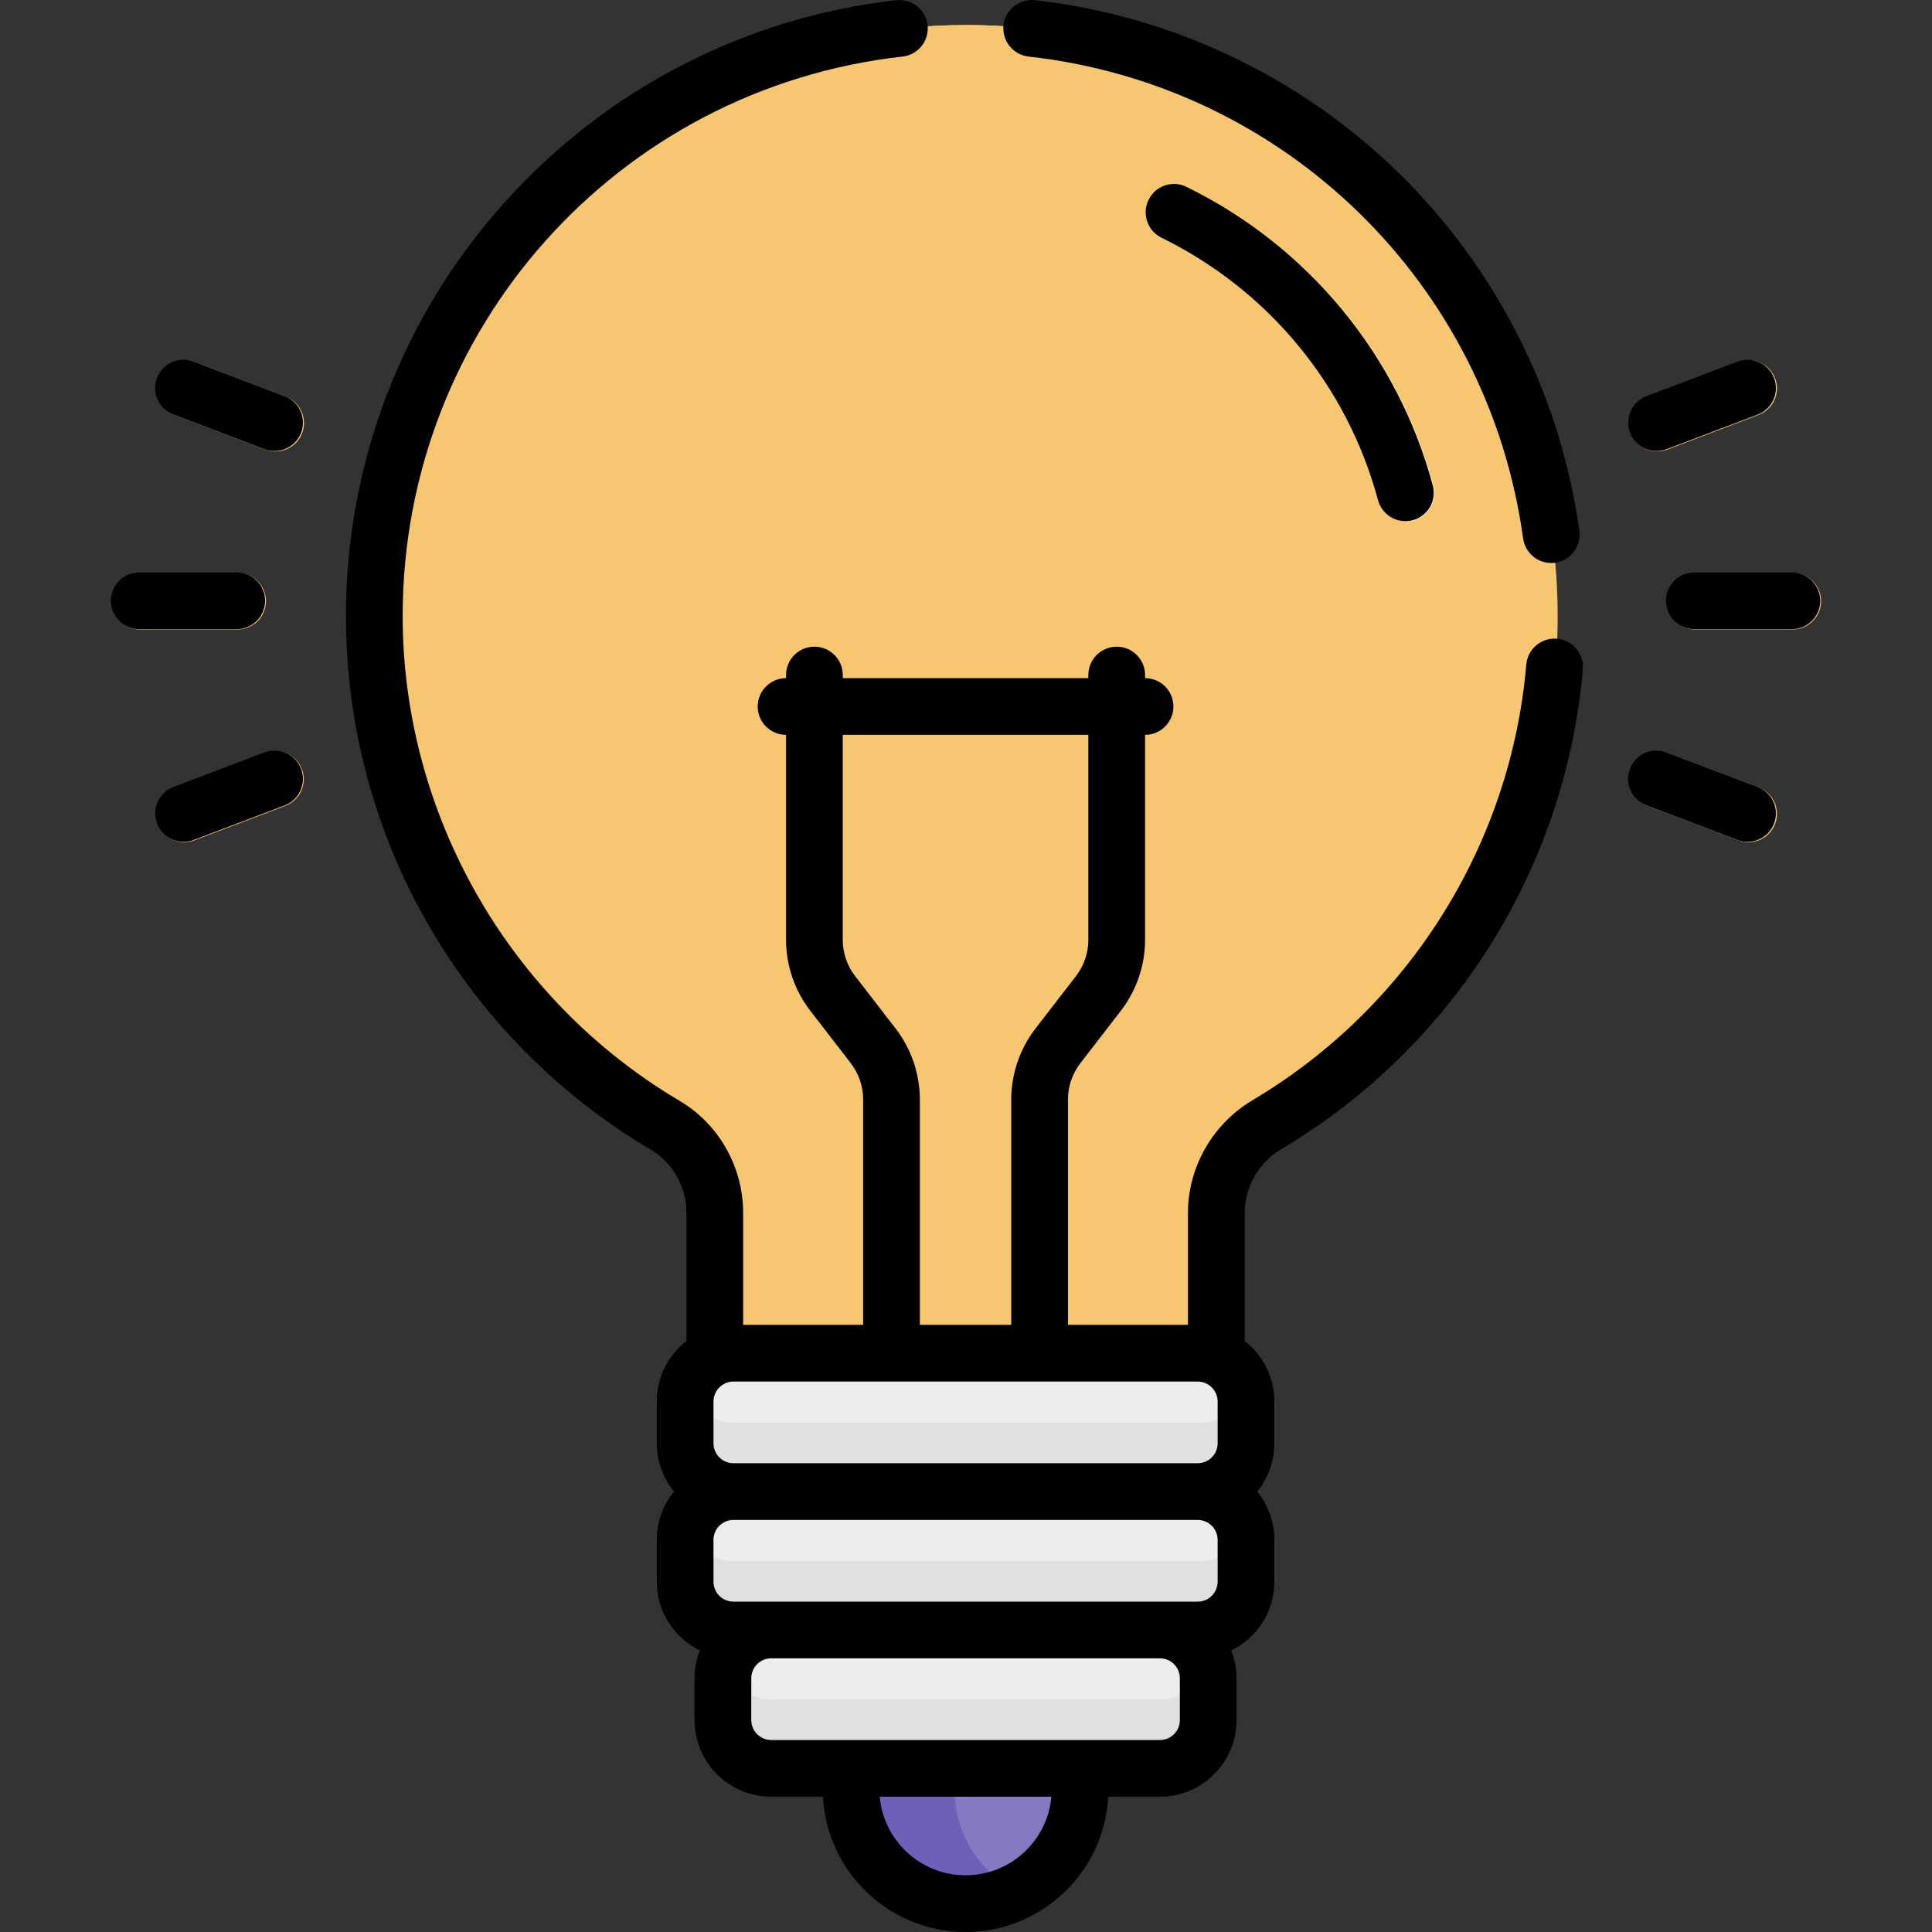
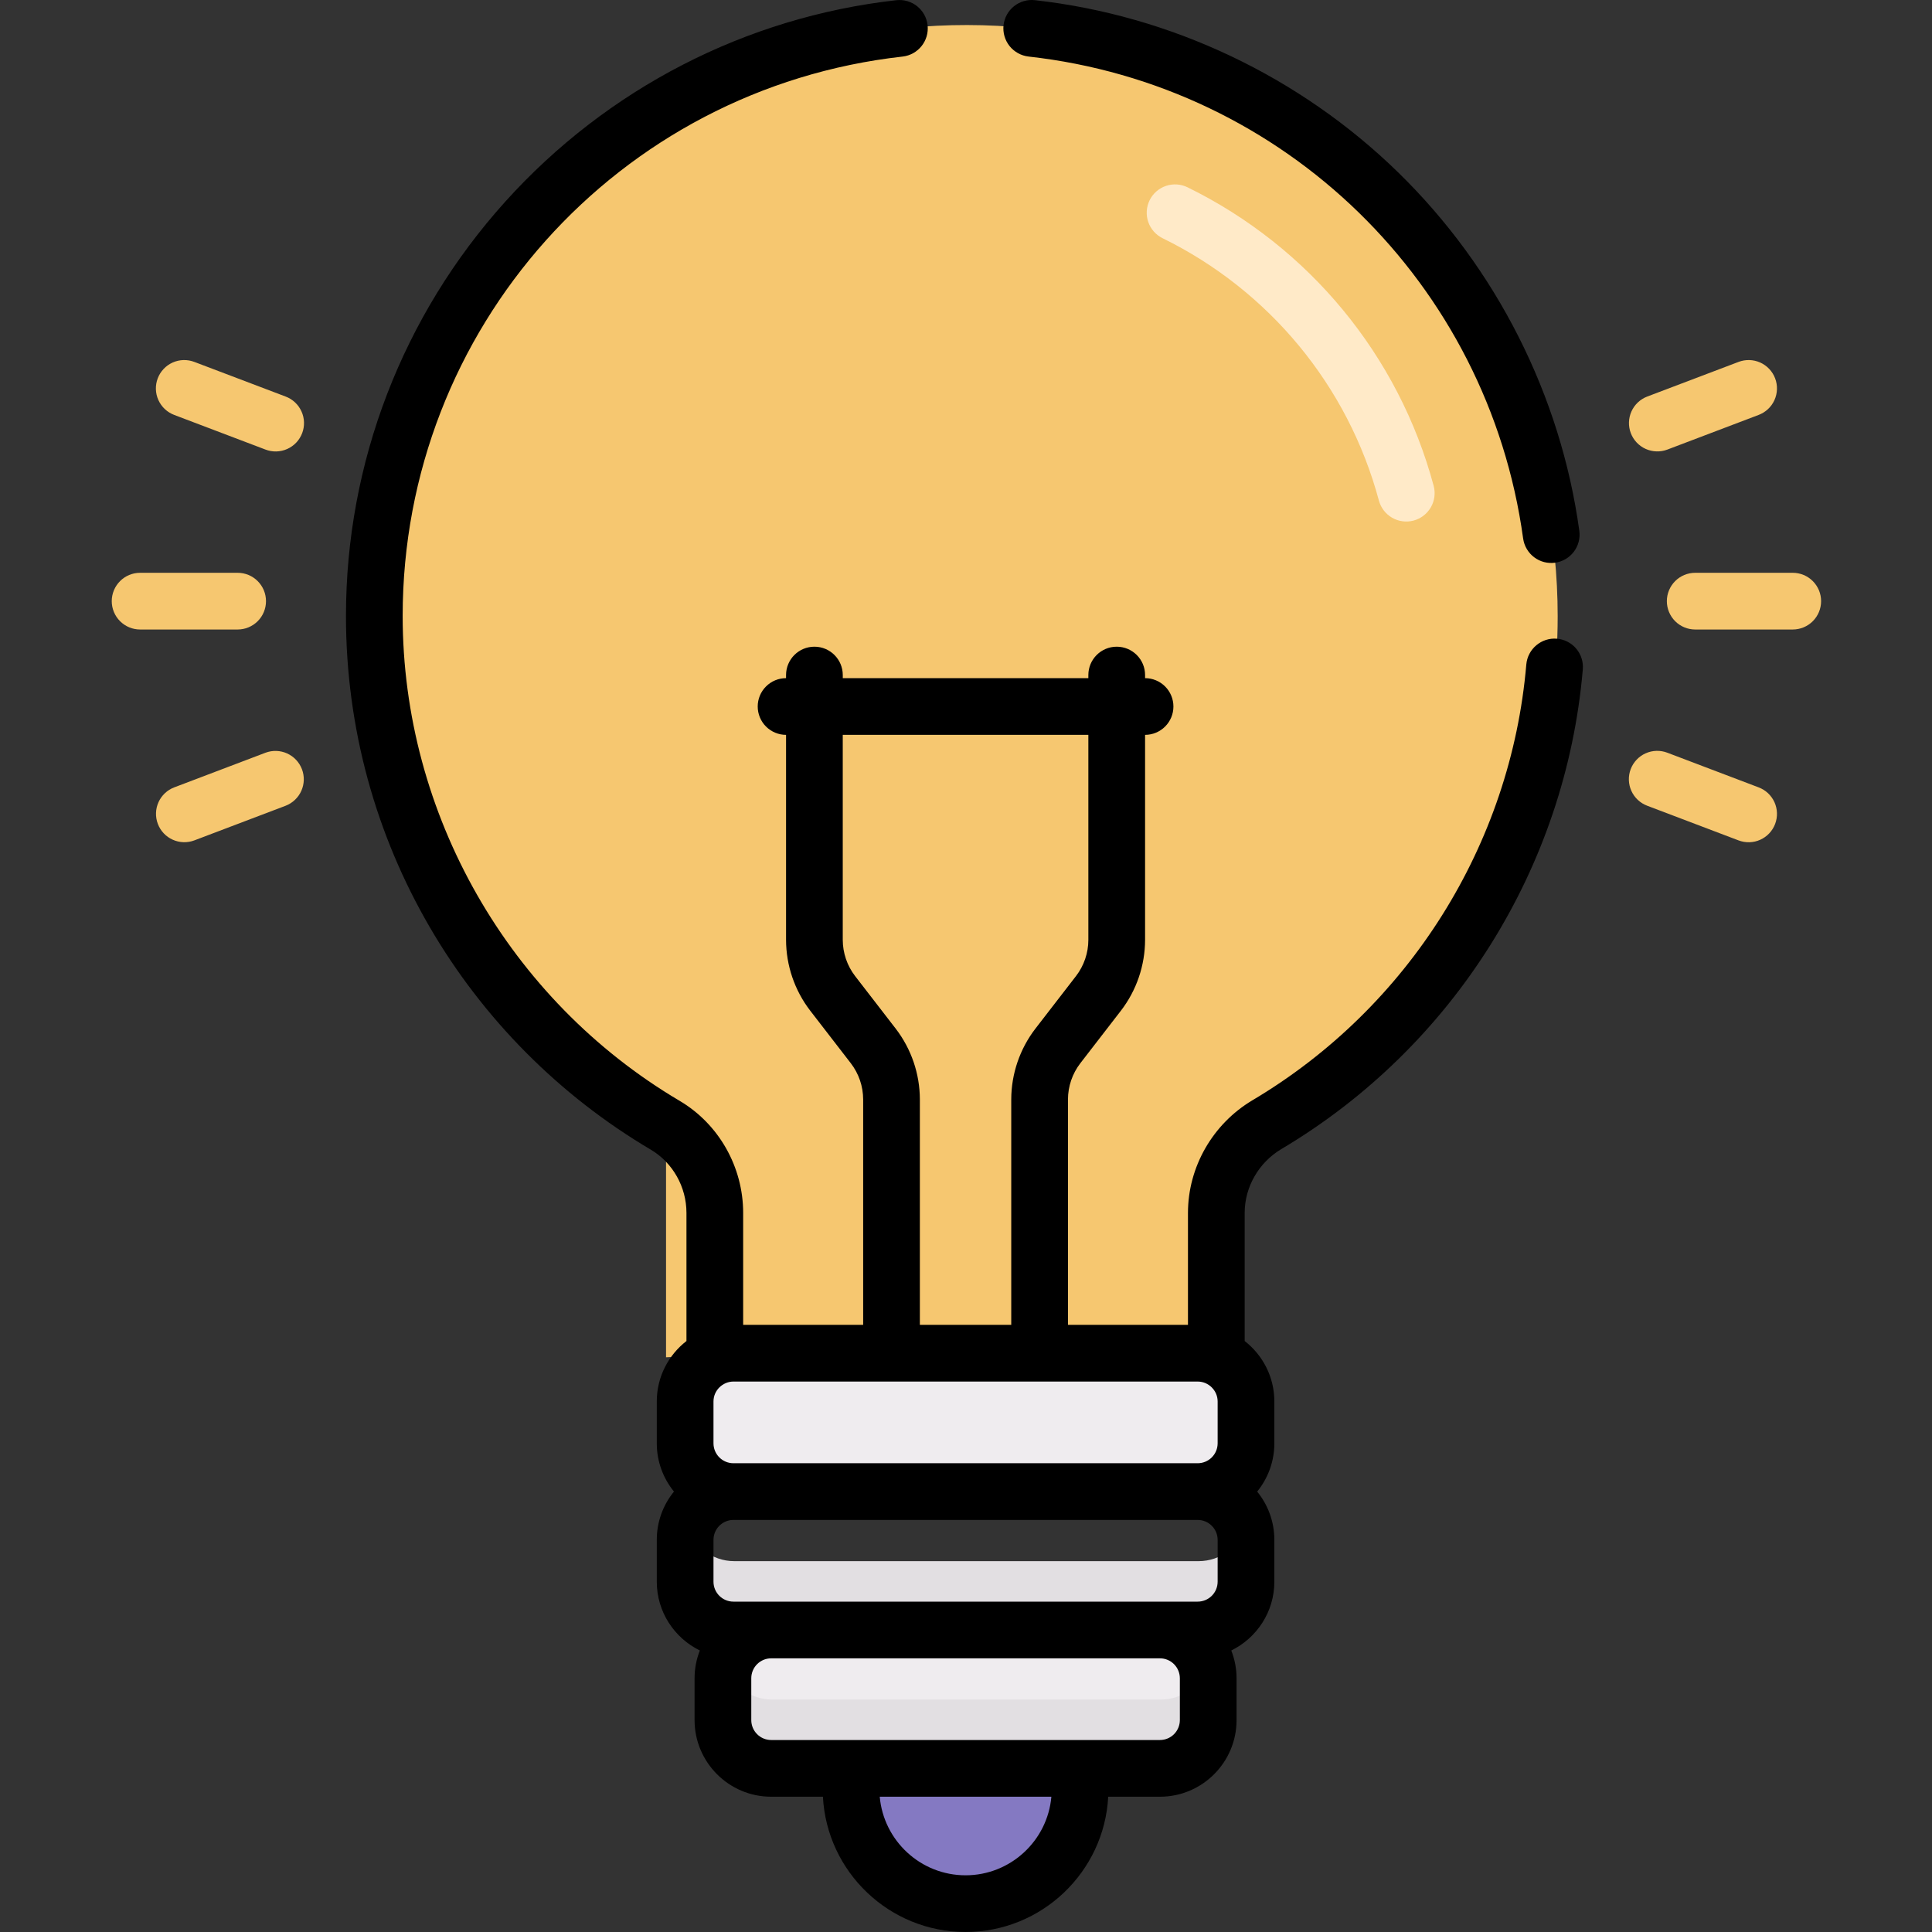
<svg xmlns="http://www.w3.org/2000/svg" fill="none" viewBox="0 0 100 100" height="100" width="100">
  <rect x="0" y="0" width="100" height="100" fill="#333333" stroke="none" />
-   <path fill="#F6C770" d="M50.063 1.296C33.178 1.274 19.419 15.014 19.419 31.899C19.419 43.124 25.463 52.936 34.474 58.261C36.074 59.207 37.043 60.94 37.043 62.799V70.253C37.347 70.125 37.675 70.06 38.005 70.06H62.039C62.38 70.06 62.705 70.129 63.002 70.253V62.798C63.002 60.918 64.006 59.19 65.623 58.23C74.605 52.897 80.625 43.102 80.625 31.899C80.625 15.011 66.946 1.318 50.063 1.296Z" />
-   <path fill="#F6C770" d="M45.131 62.799C45.131 60.94 44.163 59.207 42.563 58.261C33.552 52.936 27.507 43.124 27.507 31.899C27.507 16.396 39.106 3.546 54.074 1.563C52.744 1.387 51.404 1.298 50.063 1.296C33.178 1.274 19.419 15.014 19.419 31.899C19.419 43.124 25.463 52.936 34.474 58.261C36.074 59.207 37.043 60.94 37.043 62.799V70.253C37.347 70.125 37.675 70.06 38.005 70.06H45.131V62.799Z" />
+   <path fill="#F6C770" d="M50.063 1.296C33.178 1.274 19.419 15.014 19.419 31.899C19.419 43.124 25.463 52.936 34.474 58.261V70.253C37.347 70.125 37.675 70.06 38.005 70.06H62.039C62.38 70.06 62.705 70.129 63.002 70.253V62.798C63.002 60.918 64.006 59.19 65.623 58.23C74.605 52.897 80.625 43.102 80.625 31.899C80.625 15.011 66.946 1.318 50.063 1.296Z" />
  <path fill="#FFEAC8" d="M71.371 25.907C69.782 19.988 65.702 15.04 60.176 12.33C60.003 12.246 59.848 12.127 59.721 11.983C59.593 11.838 59.495 11.67 59.433 11.488C59.37 11.305 59.344 11.112 59.356 10.92C59.369 10.727 59.419 10.539 59.503 10.366C59.588 10.193 59.706 10.038 59.851 9.911C59.996 9.783 60.164 9.686 60.347 9.623C60.529 9.561 60.722 9.535 60.915 9.547C61.107 9.56 61.295 9.61 61.468 9.695C67.755 12.777 72.398 18.41 74.206 25.146C74.307 25.522 74.254 25.923 74.059 26.26C73.865 26.597 73.545 26.843 73.169 26.944C72.793 27.045 72.392 26.992 72.055 26.798C71.718 26.603 71.472 26.283 71.371 25.907Z" />
  <path fill="#8479C2" d="M44.096 91.55V92.625C44.096 95.885 46.763 98.552 50.022 98.552C53.282 98.552 55.949 95.885 55.949 92.625V91.55H44.096Z" />
-   <path fill="#6E60B8" d="M49.401 92.625V91.55H44.095V92.625C44.095 95.885 46.762 98.552 50.022 98.552C50.974 98.552 51.875 98.323 52.674 97.919C50.738 96.941 49.401 94.932 49.401 92.625Z" />
  <path fill="#F6C770" d="M12.3 32.583H7.252C6.863 32.583 6.489 32.428 6.214 32.153C5.939 31.878 5.784 31.505 5.784 31.115C5.784 30.726 5.939 30.353 6.214 30.078C6.489 29.802 6.863 29.648 7.252 29.648H12.3C12.69 29.648 13.063 29.802 13.338 30.078C13.614 30.353 13.768 30.726 13.768 31.115C13.768 31.505 13.614 31.878 13.338 32.153C13.063 32.428 12.69 32.583 12.3 32.583ZM13.742 23.27L9.021 21.478C8.84 21.41 8.674 21.307 8.533 21.175C8.392 21.043 8.279 20.885 8.199 20.709C8.119 20.533 8.075 20.343 8.069 20.149C8.063 19.956 8.096 19.764 8.164 19.583C8.233 19.402 8.336 19.237 8.469 19.097C8.602 18.956 8.761 18.843 8.937 18.764C9.113 18.685 9.304 18.642 9.497 18.637C9.69 18.632 9.882 18.665 10.063 18.734L14.783 20.525C14.964 20.593 15.13 20.696 15.271 20.828C15.412 20.96 15.525 21.119 15.605 21.295C15.685 21.471 15.729 21.661 15.735 21.854C15.741 22.047 15.709 22.24 15.64 22.42C15.571 22.601 15.468 22.766 15.335 22.907C15.203 23.047 15.043 23.16 14.867 23.239C14.691 23.318 14.501 23.361 14.307 23.367C14.114 23.372 13.922 23.339 13.742 23.27ZM8.17 42.645C8.032 42.282 8.044 41.878 8.203 41.523C8.363 41.168 8.657 40.891 9.021 40.753L13.742 38.961C14.105 38.825 14.508 38.838 14.861 38.998C15.215 39.158 15.491 39.452 15.629 39.815C15.767 40.178 15.755 40.58 15.596 40.935C15.438 41.289 15.145 41.566 14.783 41.706L10.063 43.497C9.699 43.635 9.295 43.623 8.94 43.463C8.585 43.304 8.308 43.01 8.17 42.645ZM92.793 32.583H87.744C87.355 32.583 86.981 32.428 86.706 32.153C86.431 31.878 86.276 31.505 86.276 31.115C86.276 30.726 86.431 30.353 86.706 30.078C86.981 29.802 87.355 29.648 87.744 29.648H92.793C93.182 29.648 93.555 29.802 93.83 30.078C94.106 30.353 94.26 30.726 94.26 31.115C94.26 31.505 94.106 31.878 93.83 32.153C93.555 32.428 93.182 32.583 92.793 32.583ZM84.41 22.418C84.272 22.054 84.284 21.65 84.444 21.295C84.603 20.941 84.898 20.663 85.261 20.525L89.982 18.734C90.162 18.665 90.355 18.632 90.548 18.637C90.741 18.642 90.931 18.685 91.108 18.764C91.284 18.843 91.443 18.956 91.576 19.097C91.708 19.237 91.812 19.402 91.88 19.583C91.949 19.764 91.981 19.956 91.975 20.149C91.969 20.343 91.925 20.533 91.845 20.709C91.766 20.885 91.652 21.043 91.511 21.175C91.37 21.307 91.204 21.41 91.023 21.478L86.303 23.27C85.939 23.408 85.535 23.395 85.18 23.236C84.825 23.076 84.548 22.782 84.41 22.418ZM89.982 43.497L85.262 41.706C85.081 41.638 84.915 41.535 84.774 41.403C84.633 41.271 84.519 41.112 84.44 40.936C84.36 40.76 84.316 40.57 84.31 40.377C84.304 40.184 84.336 39.991 84.405 39.81C84.473 39.63 84.577 39.465 84.71 39.324C84.842 39.183 85.001 39.07 85.177 38.992C85.354 38.913 85.544 38.869 85.737 38.864C85.93 38.859 86.123 38.892 86.303 38.961L91.023 40.753C91.204 40.821 91.37 40.923 91.511 41.055C91.652 41.188 91.766 41.346 91.846 41.522C91.925 41.698 91.969 41.888 91.975 42.081C91.981 42.275 91.949 42.467 91.88 42.648C91.812 42.828 91.708 42.994 91.576 43.134C91.443 43.275 91.284 43.388 91.108 43.467C90.931 43.546 90.741 43.589 90.548 43.594C90.355 43.599 90.162 43.566 89.982 43.497Z" />
  <path fill="#EFECEF" d="M60.084 84.338H39.961C38.556 84.338 37.414 85.48 37.414 86.884V89.052C37.414 90.456 38.556 91.599 39.961 91.599H60.084C61.488 91.599 62.63 90.456 62.63 89.052V86.884C62.63 85.48 61.488 84.338 60.084 84.338Z" />
  <path fill="#E2DFE2" d="M60.084 87.968H39.961C38.811 87.968 37.837 87.202 37.522 86.153C37.451 86.39 37.414 86.637 37.414 86.884V89.052C37.414 90.456 38.556 91.599 39.961 91.599H60.084C61.488 91.599 62.63 90.456 62.63 89.052V86.884C62.63 86.63 62.592 86.385 62.522 86.153C62.207 87.202 61.234 87.968 60.084 87.968Z" />
-   <path fill="#EFECEF" d="M62.039 77.174H38.005C36.601 77.174 35.459 78.317 35.459 79.721V81.889C35.459 83.293 36.601 84.435 38.005 84.435H62.039C63.444 84.435 64.586 83.293 64.586 81.889V79.721C64.586 78.317 63.444 77.174 62.039 77.174Z" />
  <path fill="#E2DFE2" d="M62.039 80.805H38.005C36.855 80.805 35.882 80.038 35.567 78.99C35.495 79.227 35.459 79.473 35.459 79.721V81.889C35.459 83.293 36.601 84.435 38.005 84.435H62.039C63.444 84.435 64.586 83.293 64.586 81.889V79.721C64.586 79.467 64.548 79.221 64.478 78.99C64.163 80.038 63.19 80.805 62.039 80.805Z" />
  <path fill="#EFECEF" d="M62.039 70.011H38.005C36.601 70.011 35.459 71.154 35.459 72.558V74.726C35.459 76.13 36.601 77.272 38.005 77.272H62.039C63.444 77.272 64.586 76.13 64.586 74.726V72.558C64.586 71.154 63.444 70.011 62.039 70.011Z" />
-   <path fill="#E2DFE2" d="M62.039 73.642H38.005C36.855 73.642 35.882 72.875 35.567 71.827C35.495 72.064 35.459 72.31 35.459 72.558V74.726C35.459 76.13 36.601 77.272 38.005 77.272H62.039C63.444 77.272 64.586 76.13 64.586 74.726V72.558C64.586 72.304 64.548 72.058 64.478 71.827C64.163 72.875 63.19 73.642 62.039 73.642Z" />
-   <path fill="black" d="M61.423 9.676C61.25 9.589 61.062 9.538 60.868 9.524C60.675 9.511 60.481 9.536 60.298 9.598C60.114 9.66 59.945 9.758 59.799 9.885C59.654 10.013 59.535 10.168 59.45 10.342C59.364 10.516 59.314 10.705 59.302 10.899C59.291 11.092 59.317 11.286 59.38 11.469C59.444 11.652 59.543 11.82 59.672 11.965C59.801 12.11 59.957 12.227 60.131 12.311C65.657 15.021 69.738 19.969 71.326 25.888C71.376 26.074 71.462 26.248 71.579 26.401C71.697 26.554 71.843 26.682 72.01 26.779C72.177 26.875 72.361 26.938 72.552 26.963C72.744 26.988 72.938 26.975 73.124 26.925C73.31 26.875 73.485 26.789 73.638 26.672C73.79 26.554 73.919 26.408 74.015 26.241C74.111 26.074 74.174 25.89 74.199 25.698C74.224 25.507 74.211 25.313 74.161 25.127C72.353 18.39 67.71 12.758 61.423 9.676ZM13.723 31.096C13.723 30.707 13.569 30.334 13.293 30.058C13.018 29.783 12.645 29.629 12.256 29.629H7.207C6.396 29.629 5.739 30.286 5.739 31.096C5.739 31.907 6.396 32.564 7.207 32.564H12.256C12.645 32.564 13.018 32.409 13.293 32.134C13.569 31.859 13.723 31.485 13.723 31.096ZM14.738 20.506L10.018 18.715C9.26 18.427 8.413 18.808 8.125 19.566C7.837 20.324 8.218 21.171 8.976 21.459L13.697 23.25C14.06 23.387 14.463 23.373 14.816 23.213C15.17 23.053 15.446 22.76 15.584 22.397C15.722 22.034 15.71 21.631 15.551 21.277C15.393 20.922 15.1 20.645 14.738 20.506ZM13.697 38.942L8.976 40.733C8.614 40.873 8.321 41.15 8.163 41.504C8.004 41.858 7.993 42.261 8.13 42.624C8.268 42.987 8.544 43.281 8.898 43.441C9.252 43.601 9.654 43.614 10.018 43.478L14.738 41.686C15.1 41.547 15.393 41.27 15.551 40.915C15.71 40.561 15.722 40.158 15.584 39.795C15.446 39.432 15.17 39.139 14.816 38.979C14.463 38.819 14.06 38.806 13.697 38.942ZM92.748 29.629H87.699C86.888 29.629 86.231 30.286 86.231 31.096C86.231 31.907 86.888 32.564 87.699 32.564H92.748C93.558 32.564 94.215 31.907 94.215 31.096C94.215 30.286 93.558 29.629 92.748 29.629ZM86.258 23.25L90.979 21.459C91.341 21.32 91.633 21.043 91.792 20.688C91.951 20.334 91.962 19.931 91.824 19.568C91.687 19.205 91.411 18.912 91.057 18.752C90.703 18.592 90.301 18.578 89.937 18.715L85.217 20.506C84.854 20.645 84.562 20.922 84.403 21.277C84.245 21.631 84.233 22.034 84.371 22.397C84.509 22.76 84.785 23.053 85.138 23.213C85.492 23.373 85.895 23.387 86.258 23.25ZM90.979 40.733L86.258 38.942C85.894 38.804 85.49 38.816 85.135 38.976C84.781 39.135 84.504 39.429 84.365 39.793C84.297 39.974 84.265 40.165 84.27 40.358C84.276 40.551 84.32 40.74 84.399 40.916C84.478 41.092 84.591 41.25 84.731 41.383C84.872 41.515 85.037 41.618 85.217 41.686L89.937 43.478C90.301 43.614 90.703 43.601 91.057 43.441C91.411 43.281 91.687 42.987 91.824 42.624C91.962 42.261 91.951 41.858 91.792 41.504C91.633 41.15 91.341 40.873 90.979 40.733Z" />
  <path fill="black" d="M53.239 2.927C66.494 4.403 77.02 14.661 78.837 27.872C78.864 28.063 78.927 28.247 79.025 28.413C79.122 28.579 79.251 28.725 79.404 28.841C79.558 28.958 79.733 29.043 79.92 29.092C80.106 29.14 80.3 29.152 80.491 29.126C80.682 29.099 80.866 29.036 81.032 28.939C81.199 28.841 81.344 28.712 81.461 28.559C81.577 28.405 81.662 28.23 81.711 28.044C81.76 27.857 81.771 27.663 81.745 27.472C80.782 20.471 77.454 13.886 72.373 8.927C67.284 3.96 60.604 0.793 53.564 0.009C53.177 -0.034 52.789 0.079 52.485 0.322C52.181 0.565 51.986 0.919 51.943 1.305C51.9 1.692 52.013 2.08 52.255 2.384C52.499 2.688 52.852 2.883 53.239 2.927ZM80.589 33.059C79.785 32.991 79.071 33.588 79.001 34.396C78.204 43.722 72.906 52.153 64.829 56.948C62.769 58.172 61.489 60.406 61.489 62.779V68.573H55.278V56.906C55.279 56.229 55.504 55.571 55.917 55.034L58.017 52.315C58.827 51.263 59.266 49.974 59.269 48.648V38.036C59.658 38.036 60.031 37.881 60.306 37.606C60.581 37.331 60.736 36.958 60.736 36.569C60.736 36.179 60.581 35.806 60.306 35.531C60.031 35.256 59.658 35.101 59.269 35.101V34.941C59.269 34.13 58.612 33.473 57.801 33.473C56.99 33.473 56.333 34.13 56.333 34.941V35.101H43.622V34.941C43.622 34.13 42.965 33.473 42.154 33.473C41.343 33.473 40.686 34.13 40.686 34.941V35.101C40.297 35.101 39.924 35.255 39.649 35.531C39.373 35.806 39.219 36.179 39.219 36.568C39.219 36.958 39.373 37.331 39.649 37.606C39.924 37.881 40.297 38.036 40.686 38.036V48.648C40.689 49.974 41.129 51.263 41.938 52.314L44.038 55.033C44.451 55.57 44.676 56.228 44.677 56.906V68.573H38.466V62.779C38.466 60.4 37.206 58.177 35.176 56.978C26.335 51.753 20.842 42.136 20.842 31.88C20.842 17.026 31.965 4.579 46.717 2.928C47.522 2.837 48.102 2.111 48.012 1.306C47.922 0.5 47.198 -0.08 46.39 0.011C38.612 0.882 31.424 4.586 26.15 10.44C20.834 16.341 17.907 23.955 17.907 31.88C17.907 43.576 24.191 53.895 33.683 59.505C34.822 60.179 35.531 61.433 35.531 62.779V69.411C34.598 70.137 33.995 71.267 33.995 72.538V74.706C33.995 75.652 34.329 76.521 34.884 77.204C34.308 77.909 33.994 78.791 33.995 79.701V81.869C33.995 83.432 34.906 84.783 36.224 85.429C36.044 85.886 35.951 86.373 35.951 86.865V89.032C35.951 91.219 37.729 92.998 39.916 92.998H42.594C42.798 96.893 46.032 99.999 49.977 99.999C53.923 99.999 57.156 96.893 57.361 92.998H60.039C62.225 92.998 64.004 91.219 64.004 89.032V86.865C64.004 86.358 63.905 85.875 63.731 85.429C65.048 84.783 65.96 83.432 65.96 81.869V79.701C65.96 78.755 65.626 77.886 65.071 77.204C65.646 76.499 65.961 75.616 65.96 74.706V72.538C65.96 71.267 65.357 70.137 64.424 69.411V62.779C64.424 61.436 65.154 60.169 66.328 59.472C75.217 54.194 81.048 44.913 81.926 34.645C81.959 34.258 81.837 33.873 81.586 33.575C81.335 33.278 80.976 33.092 80.589 33.059ZM44.26 50.521C43.847 49.984 43.623 49.326 43.621 48.648V38.036H56.333V48.648C56.333 49.322 56.106 49.987 55.694 50.521L53.594 53.24C52.785 54.291 52.345 55.58 52.342 56.907V68.573H47.612V56.907C47.609 55.58 47.169 54.291 46.36 53.24L44.26 50.521ZM49.977 97.065C47.651 97.065 45.735 95.274 45.535 92.998H54.419C54.22 95.274 52.304 97.065 49.977 97.065ZM61.069 89.033C61.068 89.306 60.96 89.568 60.767 89.761C60.574 89.954 60.312 90.063 60.039 90.063H39.916C39.643 90.063 39.381 89.954 39.188 89.761C38.995 89.568 38.886 89.306 38.886 89.033V86.865C38.886 86.592 38.995 86.33 39.188 86.137C39.381 85.944 39.643 85.835 39.916 85.835H60.039C60.312 85.835 60.574 85.944 60.767 86.137C60.96 86.33 61.068 86.592 61.069 86.865V89.033ZM63.025 81.87C63.024 82.143 62.916 82.405 62.722 82.598C62.529 82.791 62.267 82.9 61.994 82.9H37.96C37.687 82.9 37.425 82.791 37.232 82.598C37.039 82.405 36.93 82.143 36.93 81.87V79.702C36.93 79.429 37.039 79.167 37.232 78.974C37.425 78.781 37.687 78.672 37.96 78.672H61.994C62.267 78.672 62.529 78.781 62.722 78.974C62.916 79.167 63.024 79.429 63.025 79.702V81.87ZM63.025 74.706C63.024 74.98 62.916 75.241 62.722 75.434C62.529 75.628 62.267 75.736 61.994 75.737H37.96C37.687 75.736 37.425 75.628 37.232 75.434C37.039 75.241 36.93 74.98 36.93 74.706V72.539C36.93 71.954 37.42 71.509 37.96 71.509H61.994C62.558 71.509 63.025 71.975 63.025 72.539V74.706Z" />
</svg>